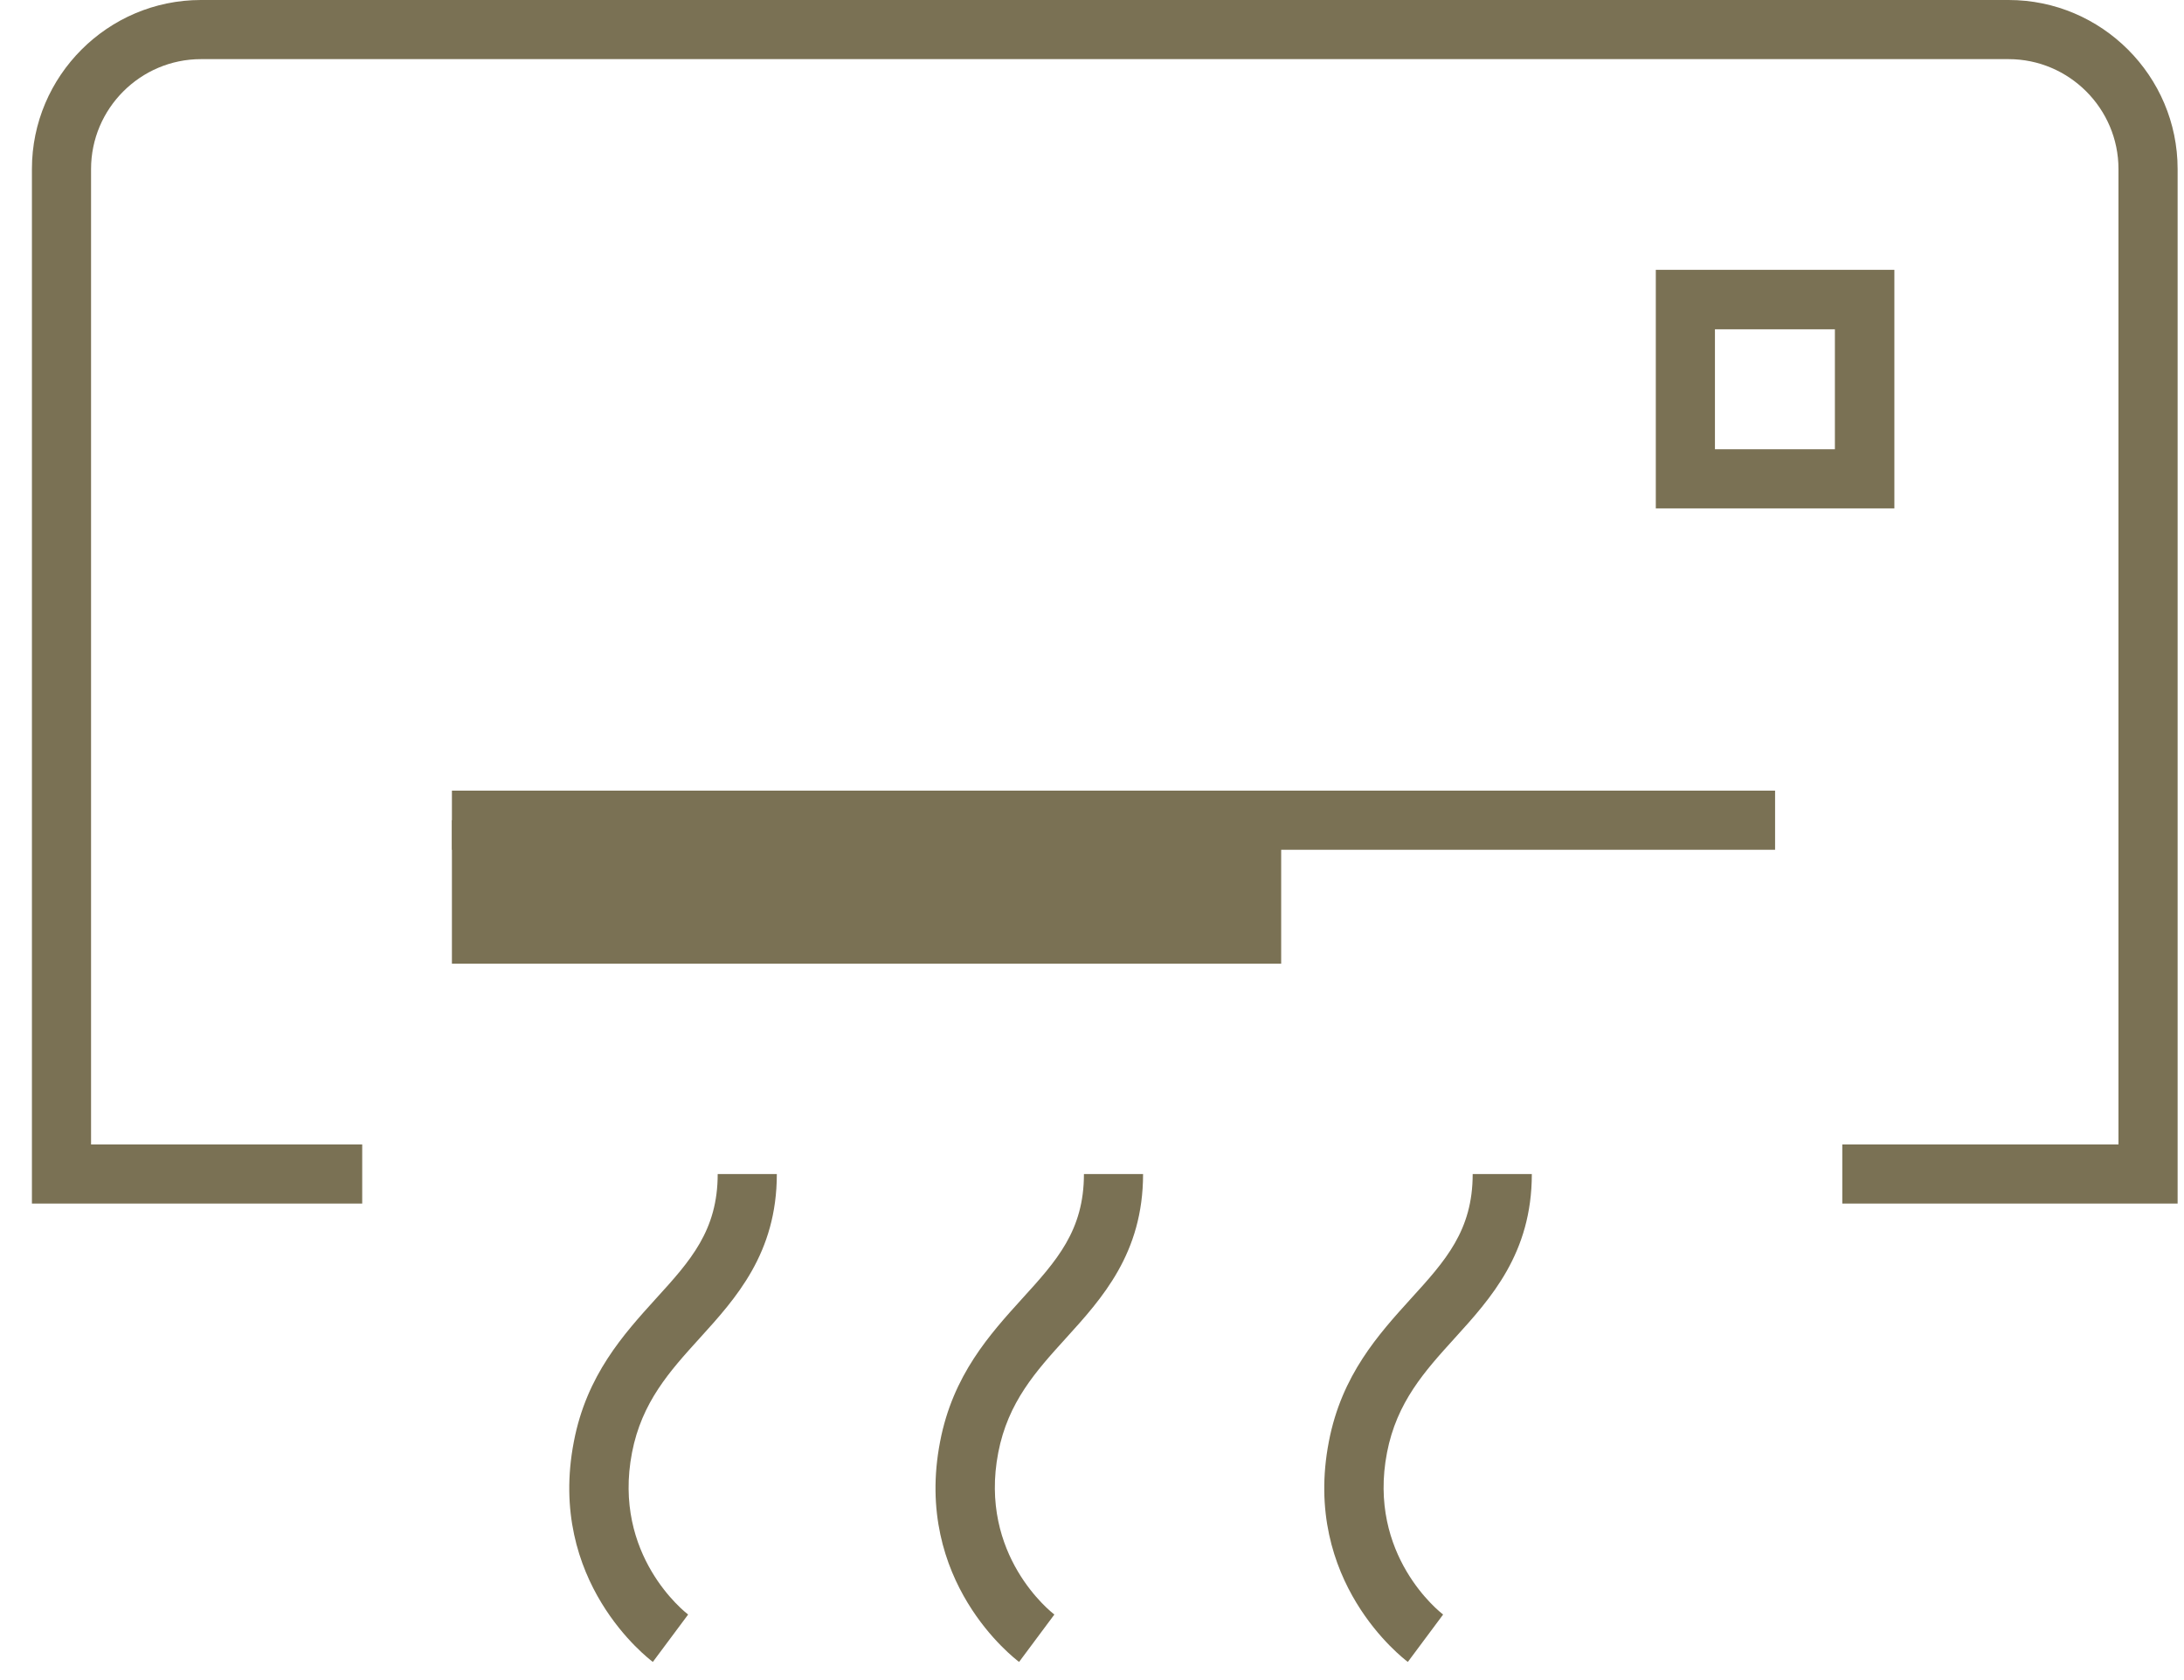
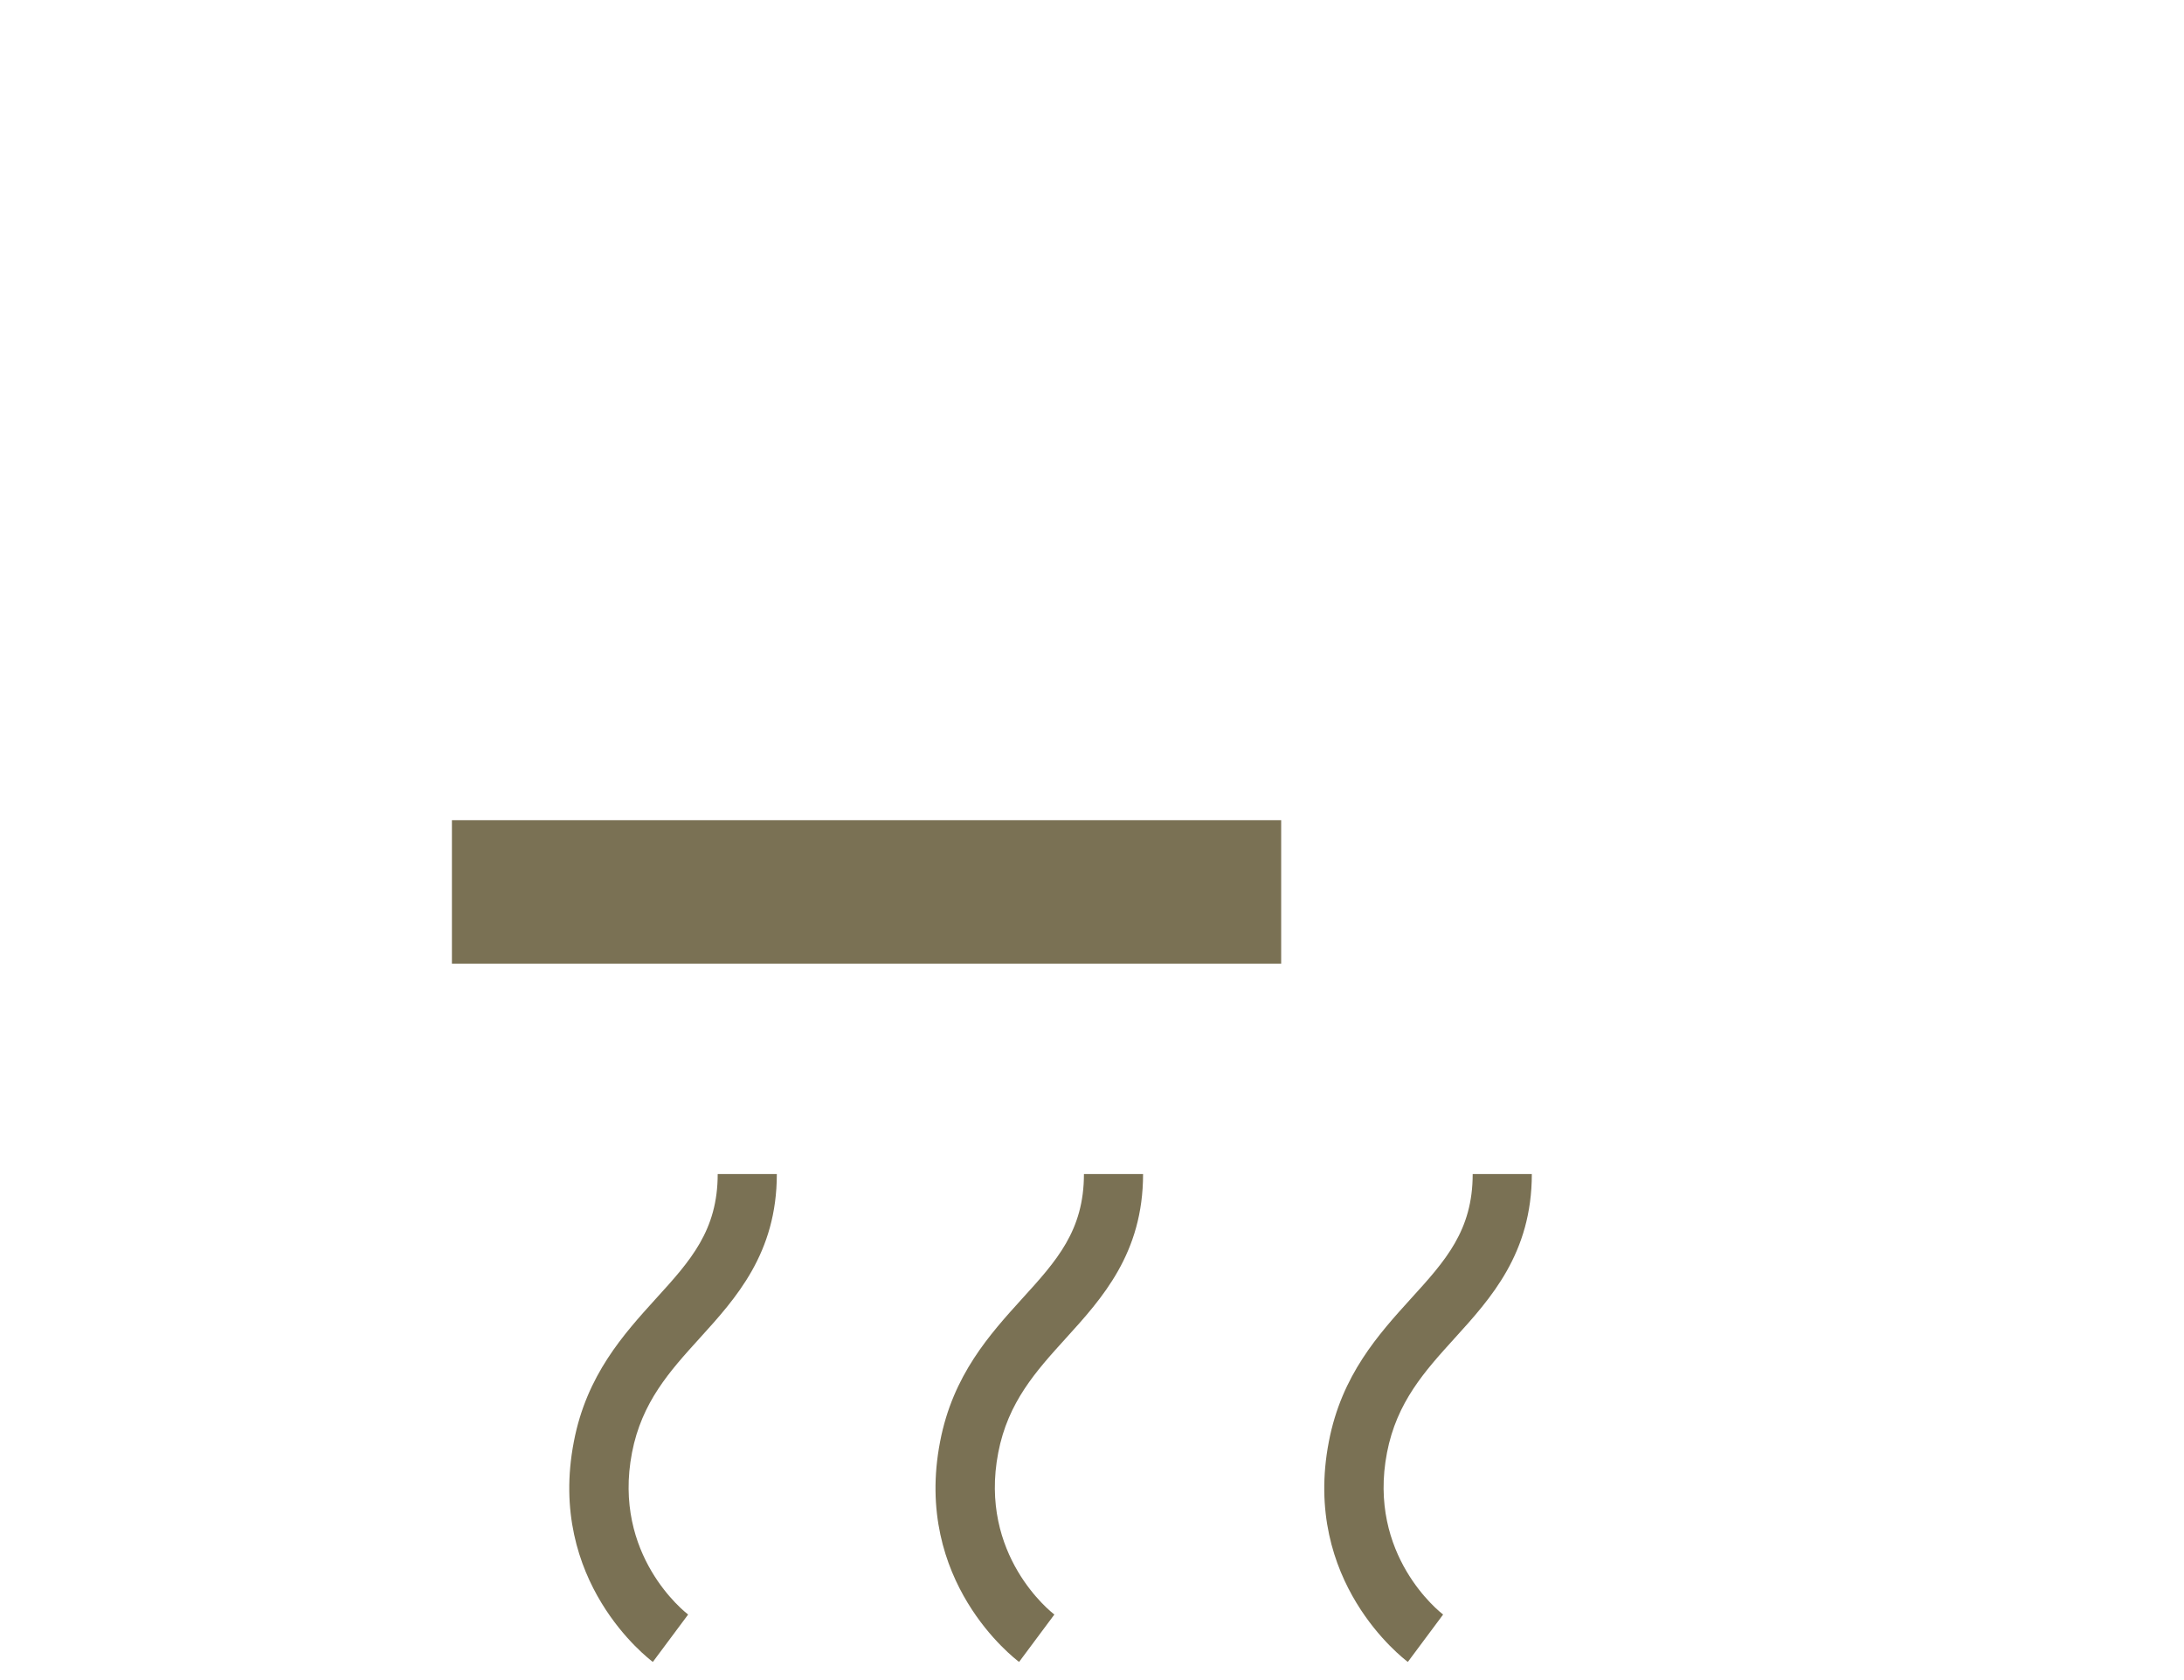
<svg xmlns="http://www.w3.org/2000/svg" width="65" height="50" viewBox="0 0 65 50" fill="none">
-   <path d="M56.38 15.13H49.28V8.03H56.38V15.13ZM51.04 13.37H54.61V9.8H51.04V13.37Z" fill="#7A7154" />
-   <path d="M64.81 35.82H54.83V34.06H63.05V5.03C63.05 3.23 61.58 1.76 59.78 1.76H5.98C4.18 1.76 2.71 3.23 2.71 5.03V34.06H10.78V35.82H0.95V5.03C0.95 2.26 3.21 0 5.98 0H59.78C62.55 0 64.81 2.26 64.81 5.03V35.82Z" fill="#7A7154" />
-   <path d="M52.83 23.53H13.45V25.29H52.83V23.53Z" fill="#7A7154" />
+   <path d="M52.83 23.53V25.29H52.83V23.53Z" fill="#7A7154" />
  <path d="M19.43 49.46C19.3 49.36 16.27 47.07 17.08 42.9C17.46 40.92 18.56 39.71 19.52 38.65C20.55 37.52 21.36 36.62 21.36 34.94H23.12C23.12 37.3 21.9 38.64 20.82 39.83C19.93 40.81 19.1 41.73 18.81 43.23C18.22 46.29 20.39 47.98 20.48 48.05L19.43 49.46Z" fill="#7A7154" />
  <path d="M30.33 49.46C30.2 49.36 27.17 47.07 27.98 42.9C28.36 40.92 29.46 39.71 30.42 38.65C31.45 37.52 32.26 36.62 32.26 34.94H34.02C34.02 37.3 32.8 38.64 31.72 39.83C30.83 40.81 30 41.73 29.71 43.23C29.12 46.29 31.29 47.98 31.38 48.05L30.33 49.46Z" fill="#7A7154" />
  <path d="M41.9 49.46C41.77 49.36 38.74 47.07 39.55 42.9C39.93 40.92 41.03 39.71 41.99 38.65C43.02 37.52 43.83 36.62 43.83 34.94H45.59C45.59 37.3 44.37 38.64 43.29 39.83C42.4 40.81 41.57 41.73 41.28 43.23C40.69 46.29 42.86 47.98 42.95 48.05L41.9 49.46Z" fill="#7A7154" />
  <path d="M38.13 24.41H13.45V28.68H38.13V24.41Z" fill="#7A7154" />
</svg>